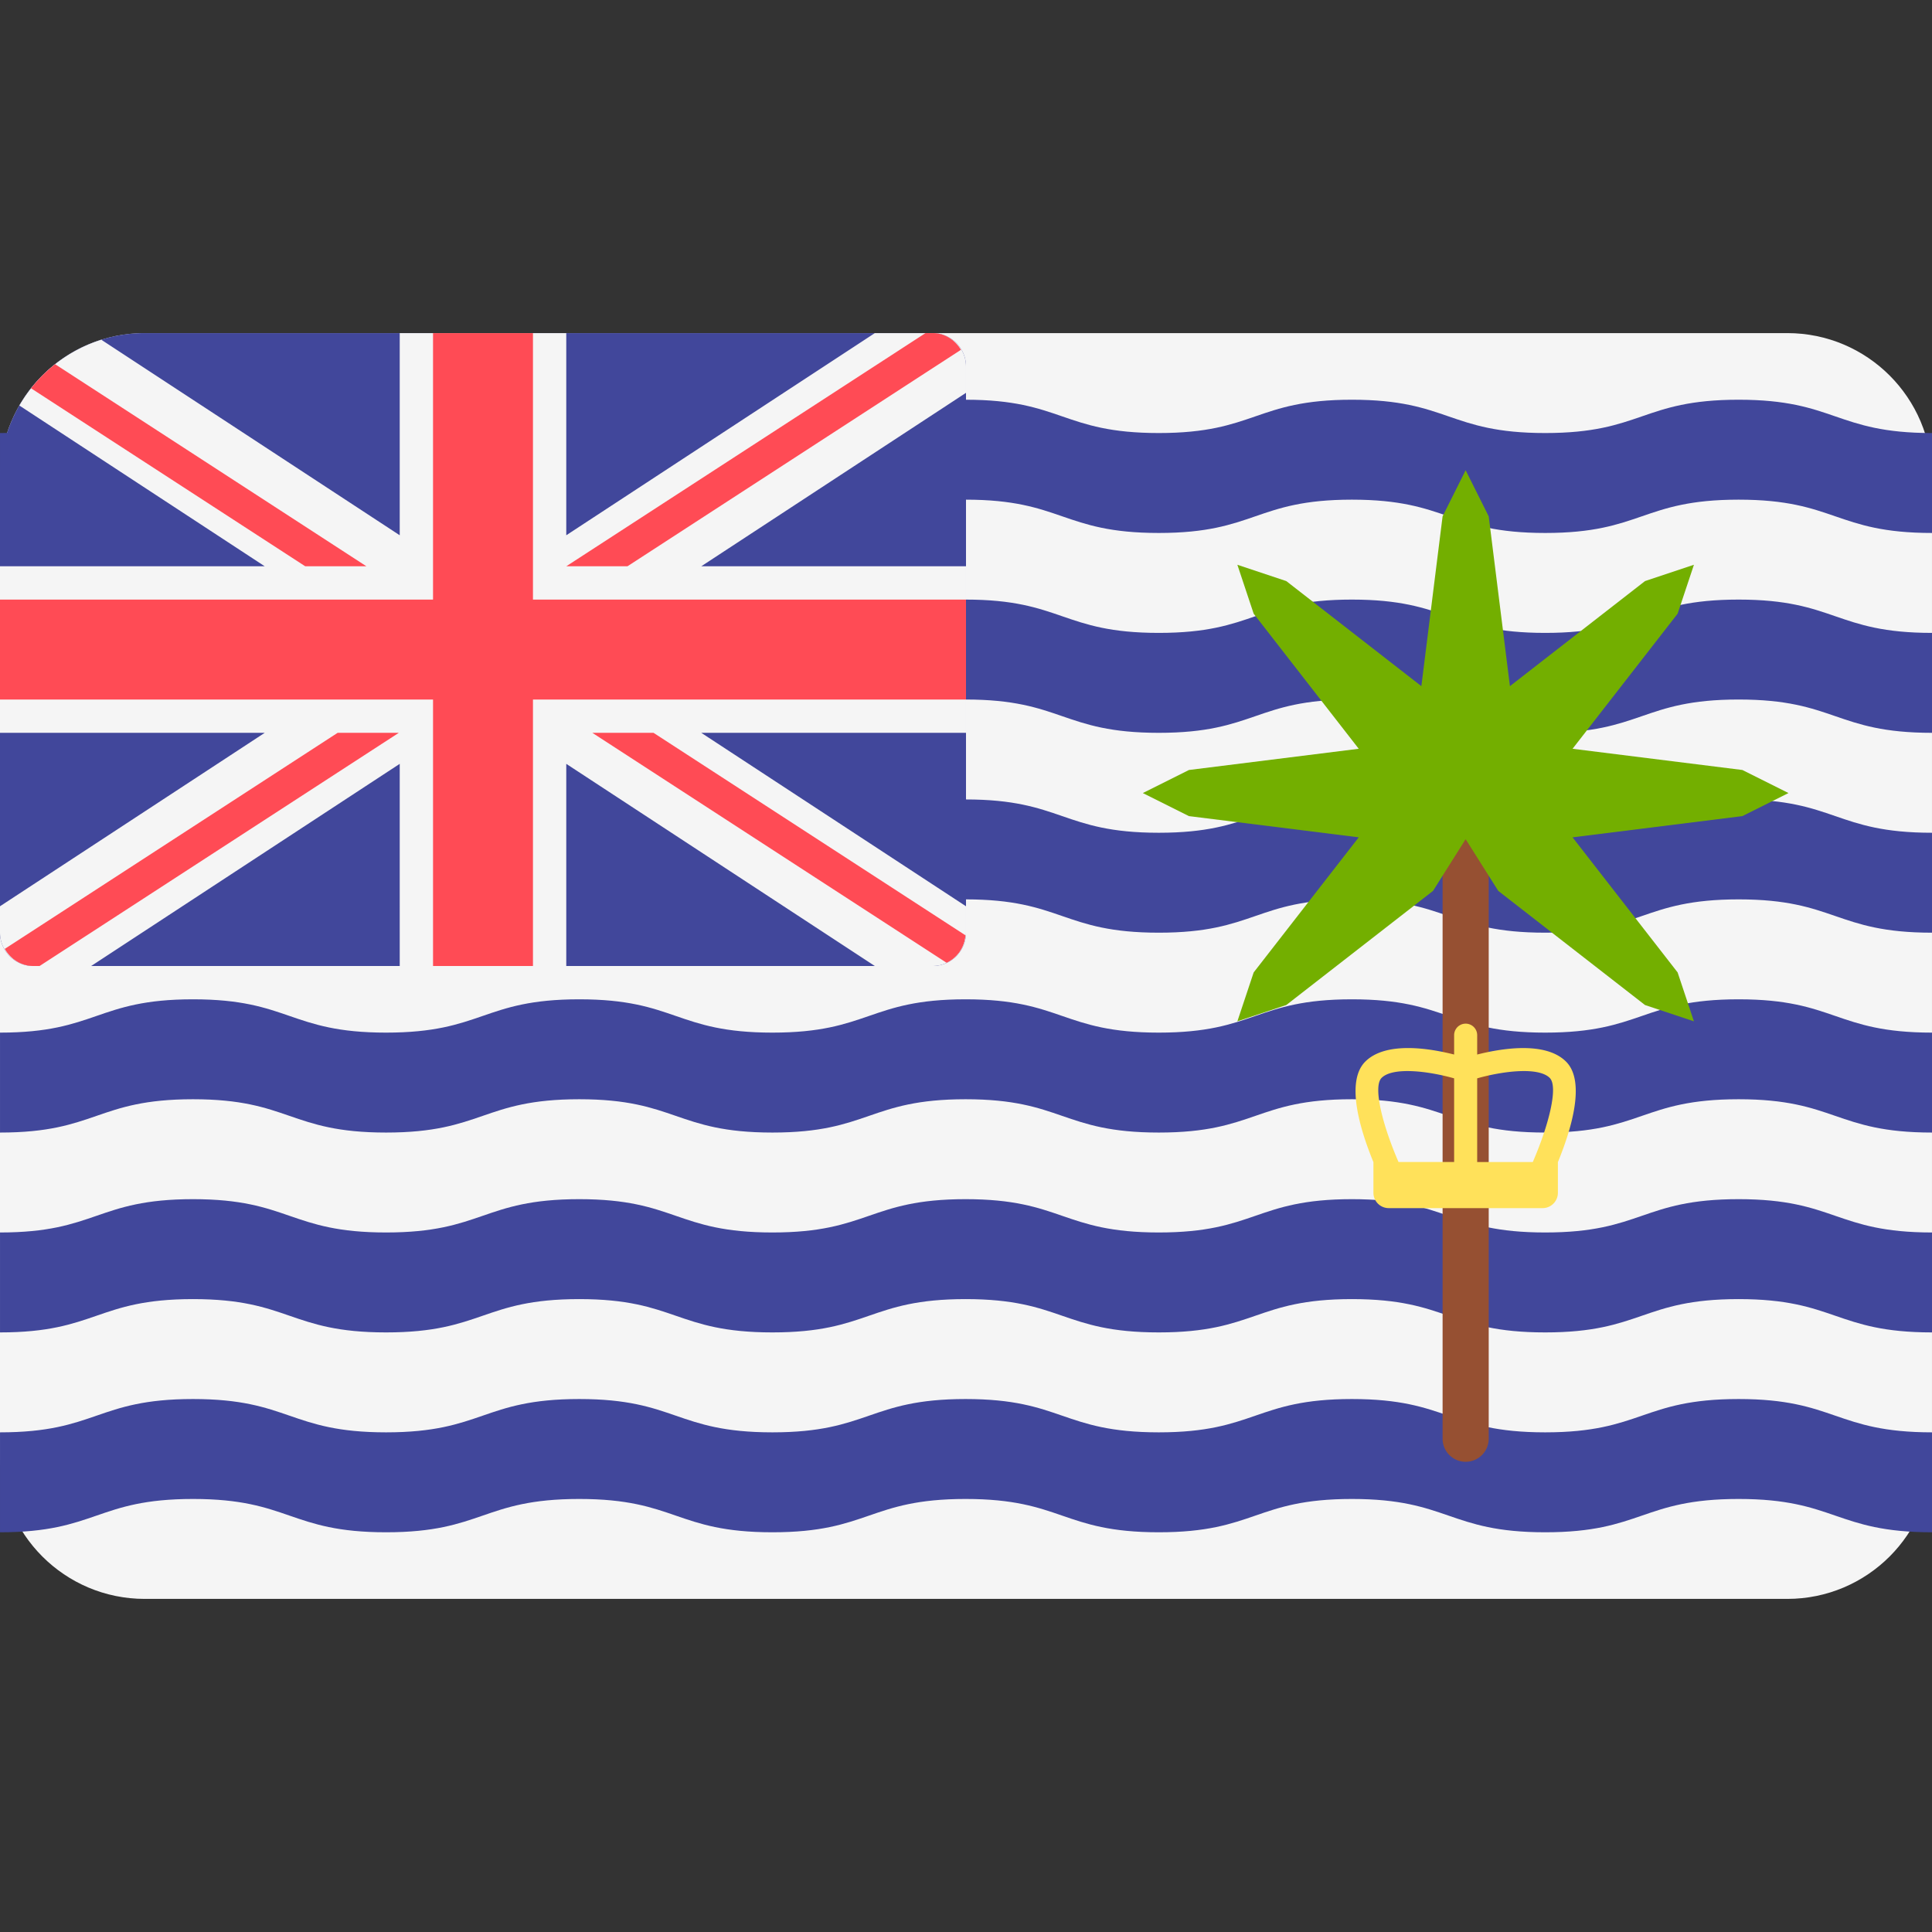
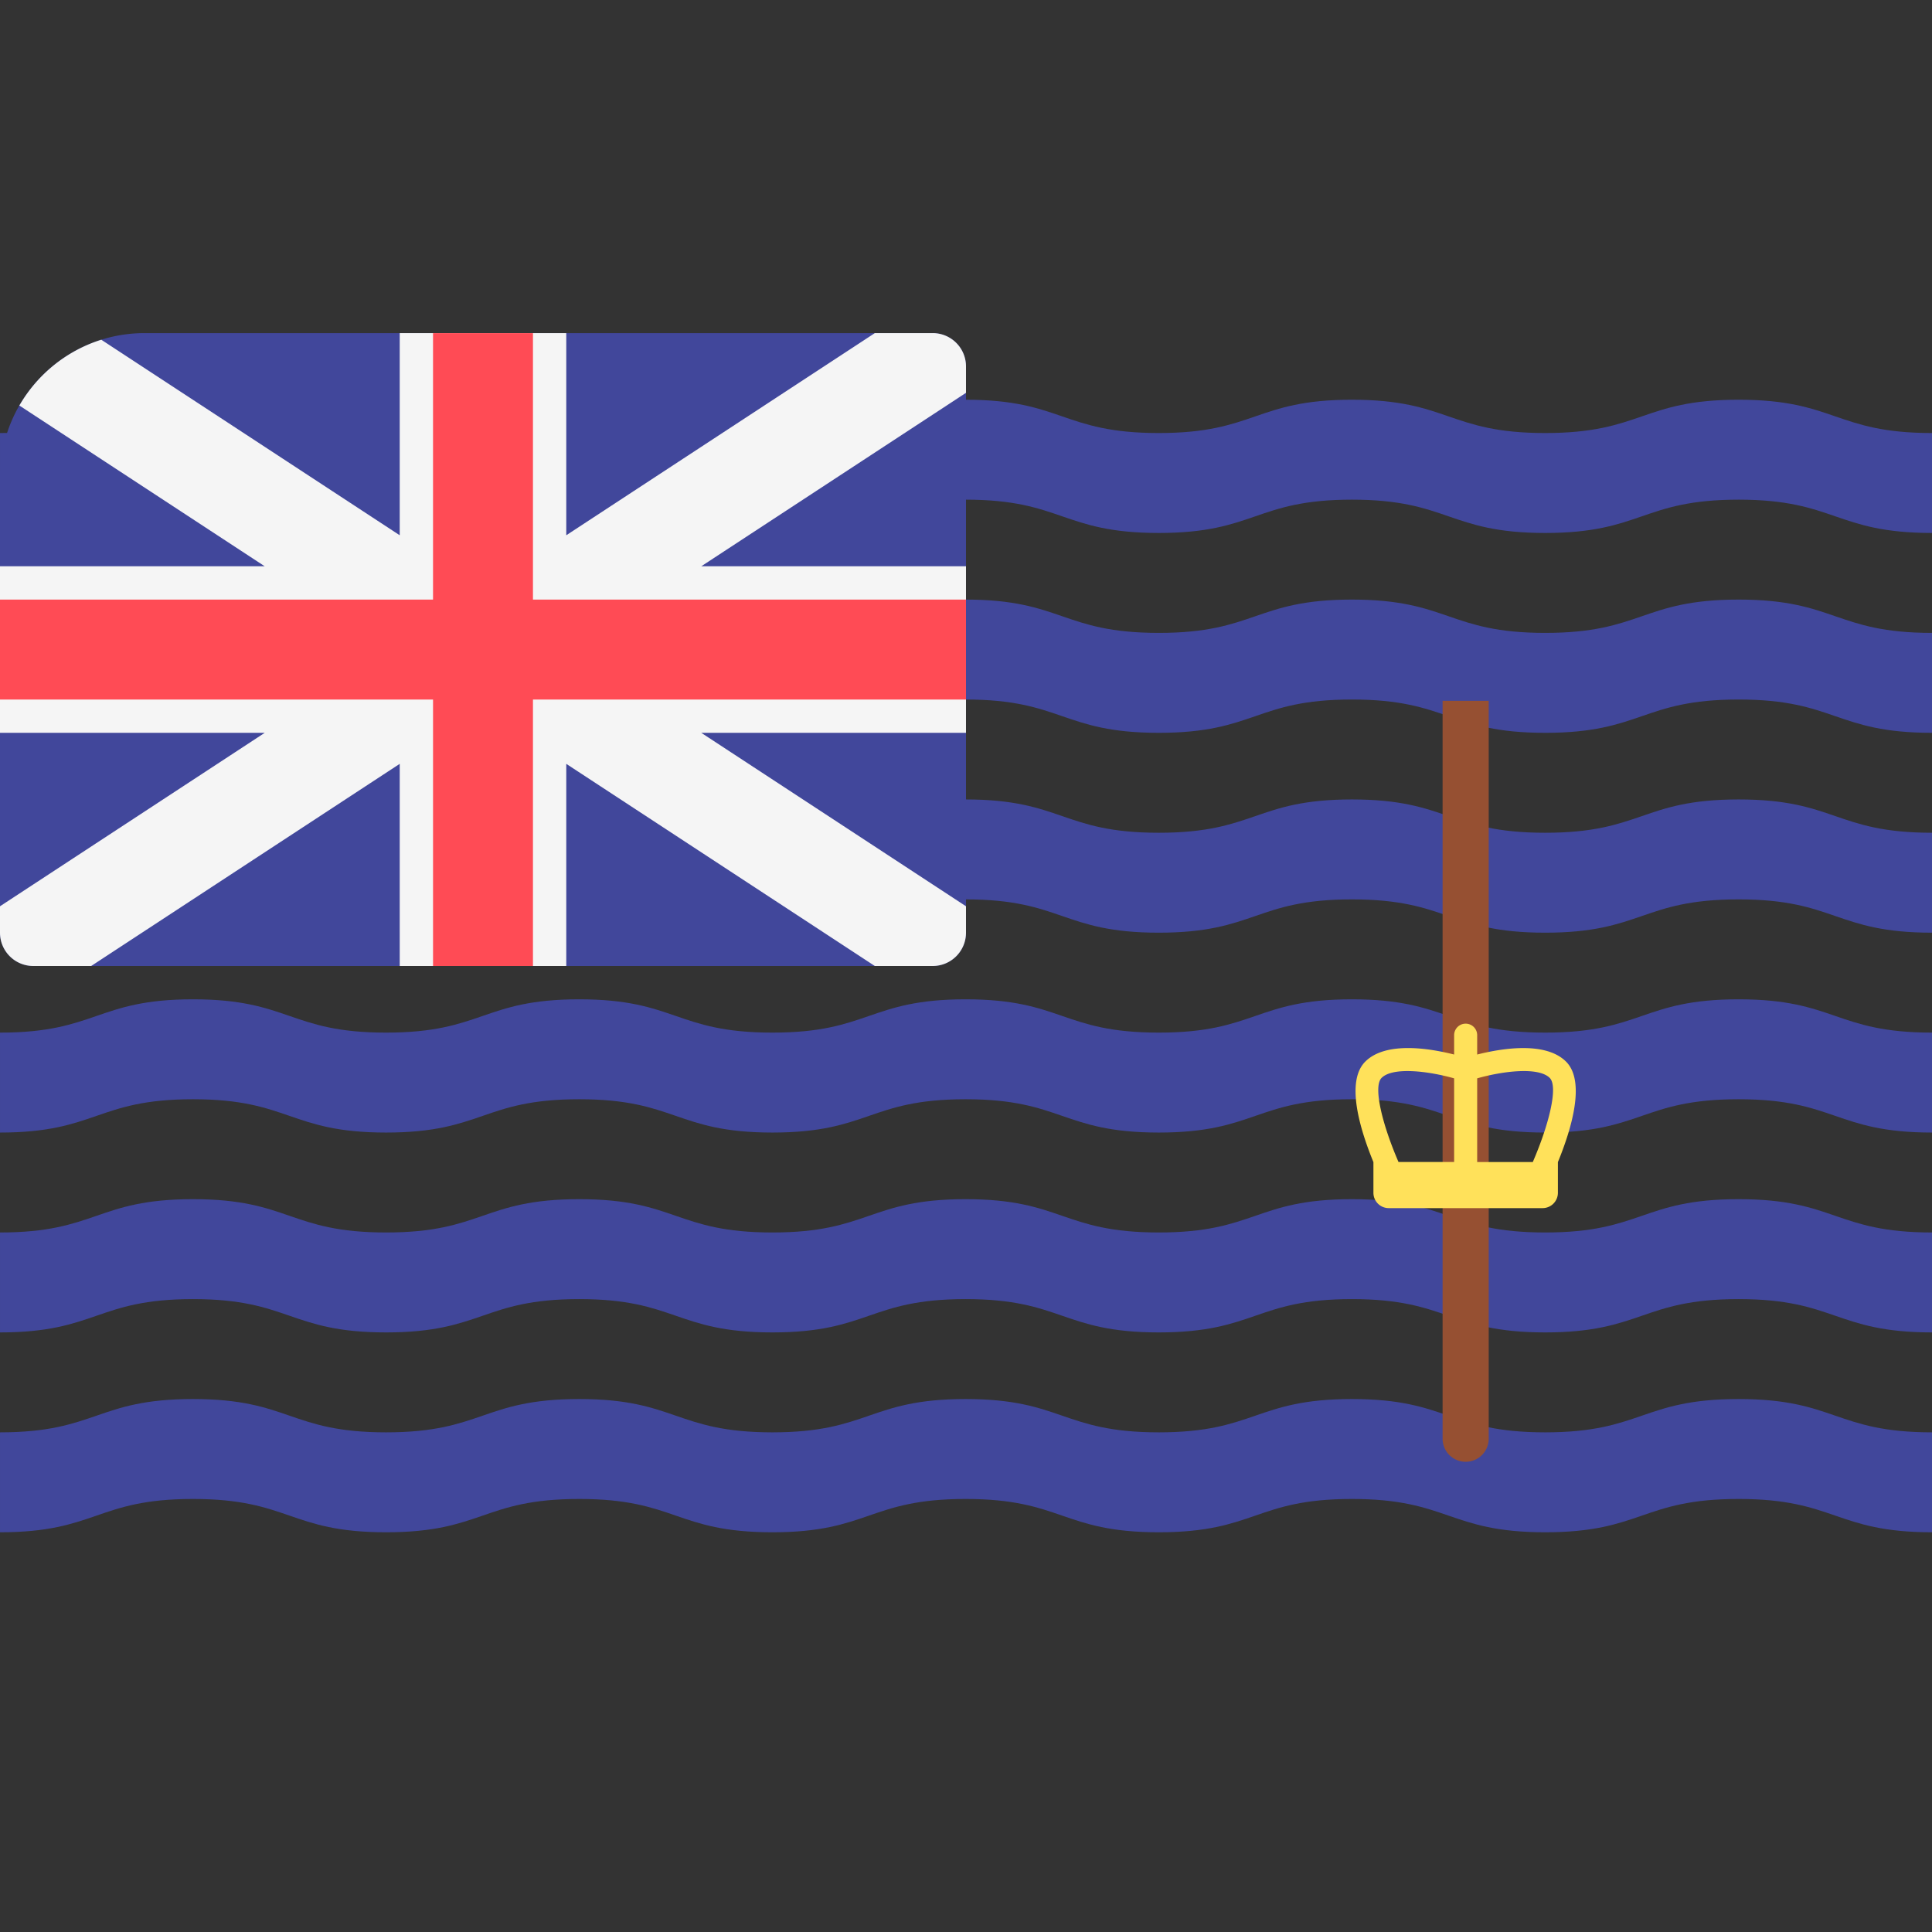
<svg xmlns="http://www.w3.org/2000/svg" xml:space="preserve" viewBox="0 0 512 512">
  <rect x="0" y="0" width="512" height="512" fill="#333333" stroke="none" />
-   <path fill="#f5f5f5" d="M38.345 423.724h435.309c21.177 0 38.345-17.167 38.345-38.345V126.621c0-21.176-17.167-38.345-38.345-38.345H38.345C17.167 88.276 0 105.445 0 126.621v258.758c0 21.177 17.167 38.345 38.345 38.345" />
  <path fill="#41479b" d="M512 353.103c-25.629 0-25.629-8.828-51.256-8.828-25.629 0-25.629 8.828-51.256 8.828-25.611 0-25.611-8.828-51.221-8.828-25.589 0-25.589 8.828-51.177 8.828-25.602 0-25.602-8.828-51.204-8.828-25.596 0-25.596 8.828-51.191 8.828s-25.596-8.828-51.19-8.828-25.596 8.828-51.191 8.828c-25.585 0-25.585-8.828-51.168-8.828-25.571 0-25.571 8.828-51.143 8.828V326.62c25.571 0 25.571-8.828 51.143-8.828 25.584 0 25.584 8.828 51.168 8.828 25.596 0 25.596-8.828 51.191-8.828s25.596 8.828 51.19 8.828c25.596 0 25.596-8.828 51.191-8.828 25.602 0 25.602 8.828 51.204 8.828 25.589 0 25.589-8.828 51.177-8.828 25.611 0 25.611 8.828 51.221 8.828 25.629 0 25.629-8.828 51.256-8.828 25.629 0 25.629 8.828 51.256 8.828zm0-105.931c-25.629 0-25.629-8.828-51.256-8.828-25.629 0-25.629 8.828-51.256 8.828-25.611 0-25.611-8.828-51.221-8.828-25.589 0-25.589 8.828-51.177 8.828-25.602 0-25.602-8.828-51.204-8.828-25.596 0-25.596 8.828-51.191 8.828s-25.596-8.828-51.19-8.828-25.596 8.828-51.191 8.828c-25.585 0-25.585-8.828-51.168-8.828-25.571 0-25.571 8.828-51.143 8.828V220.69c25.571 0 25.571-8.828 51.143-8.828 25.584 0 25.584 8.828 51.168 8.828 25.596 0 25.596-8.828 51.191-8.828s25.596 8.828 51.19 8.828c25.596 0 25.596-8.828 51.191-8.828 25.602 0 25.602 8.828 51.204 8.828 25.589 0 25.589-8.828 51.177-8.828 25.611 0 25.611 8.828 51.221 8.828 25.629 0 25.629-8.828 51.256-8.828 25.629 0 25.629 8.828 51.256 8.828zm0-52.965c-25.629 0-25.629-8.828-51.256-8.828-25.629 0-25.629 8.828-51.256 8.828-25.611 0-25.611-8.828-51.221-8.828-25.589 0-25.589 8.828-51.177 8.828-25.602 0-25.602-8.828-51.204-8.828-25.596 0-25.596 8.828-51.191 8.828s-25.596-8.828-51.19-8.828-25.596 8.828-51.191 8.828c-25.585 0-25.585-8.828-51.168-8.828-25.571 0-25.571 8.828-51.143 8.828v-26.483c25.571 0 25.571-8.828 51.143-8.828 25.584 0 25.584 8.828 51.168 8.828 25.596 0 25.596-8.828 51.191-8.828s25.596 8.828 51.19 8.828c25.596 0 25.596-8.828 51.191-8.828 25.602 0 25.602 8.828 51.204 8.828 25.589 0 25.589-8.828 51.177-8.828 25.611 0 25.611 8.828 51.221 8.828 25.629 0 25.629-8.828 51.256-8.828 25.629 0 25.629 8.828 51.256 8.828zm0-52.965c-25.629 0-25.629-8.828-51.256-8.828-25.629 0-25.629 8.828-51.256 8.828-25.611 0-25.611-8.828-51.221-8.828-25.589 0-25.589 8.828-51.177 8.828-25.602 0-25.602-8.828-51.204-8.828-25.596 0-25.596 8.828-51.191 8.828s-25.596-8.828-51.19-8.828-25.596 8.828-51.191 8.828c-25.585 0-25.585-8.828-51.168-8.828-25.571 0-25.571 8.828-51.143 8.828v-26.483c25.571 0 25.571-8.828 51.143-8.828 25.584 0 25.584 8.828 51.168 8.828 25.596 0 25.596-8.828 51.191-8.828s25.596 8.828 51.19 8.828c25.596 0 25.596-8.828 51.191-8.828 25.602 0 25.602 8.828 51.204 8.828 25.589 0 25.589-8.828 51.177-8.828 25.611 0 25.611 8.828 51.221 8.828 25.629 0 25.629-8.828 51.256-8.828 25.629 0 25.629 8.828 51.256 8.828zm0 158.896c-25.629 0-25.629-8.828-51.256-8.828-25.629 0-25.629 8.828-51.256 8.828-25.611 0-25.611-8.828-51.221-8.828-25.589 0-25.589 8.828-51.177 8.828-25.602 0-25.602-8.828-51.204-8.828-25.596 0-25.596 8.828-51.191 8.828s-25.596-8.828-51.19-8.828-25.596 8.828-51.191 8.828c-25.585 0-25.585-8.828-51.168-8.828-25.571 0-25.571 8.828-51.143 8.828v-26.483c25.571 0 25.571-8.828 51.143-8.828 25.584 0 25.584 8.828 51.168 8.828 25.596 0 25.596-8.828 51.191-8.828s25.596 8.828 51.19 8.828c25.596 0 25.596-8.828 51.191-8.828 25.602 0 25.602 8.828 51.204 8.828 25.589 0 25.589-8.828 51.177-8.828 25.611 0 25.611 8.828 51.221 8.828 25.629 0 25.629-8.828 51.256-8.828 25.629 0 25.629 8.828 51.256 8.828zm0 105.931c-25.629 0-25.629-8.828-51.256-8.828-25.629 0-25.629 8.828-51.256 8.828-25.611 0-25.611-8.828-51.221-8.828-25.589 0-25.589 8.828-51.177 8.828-25.602 0-25.602-8.828-51.204-8.828-25.596 0-25.596 8.828-51.191 8.828s-25.596-8.828-51.19-8.828-25.596 8.828-51.191 8.828c-25.585 0-25.585-8.828-51.168-8.828-25.571 0-25.571 8.828-51.143 8.828v-26.483c25.571 0 25.571-8.828 51.143-8.828 25.584 0 25.584 8.828 51.168 8.828 25.596 0 25.596-8.828 51.191-8.828s25.596 8.828 51.19 8.828c25.596 0 25.596-8.828 51.191-8.828 25.602 0 25.602 8.828 51.204 8.828 25.589 0 25.589-8.828 51.177-8.828 25.611 0 25.611 8.828 51.221 8.828 25.629 0 25.629-8.828 51.256-8.828 25.629 0 25.629 8.828 51.256 8.828z" />
  <path fill="#41479b" d="M8.828 256h238.344a8.83 8.83 0 0 0 8.828-8.828V97.104a8.83 8.83 0 0 0-8.823-8.828H38.345C17.167 88.276 0 105.445 0 126.621v120.551A8.827 8.827 0 0 0 8.828 256" />
  <path fill="#f5f5f5" d="M8.828 256h15.333l81.77-53.573V256h44.138v-53.573L231.838 256h15.333a8.83 8.83 0 0 0 8.828-8.828v-7.002l-70.154-45.963h70.154v-44.138h-70.155l70.155-45.963v-7.002a8.83 8.83 0 0 0-8.823-8.828h-15.338l-81.77 53.573V88.276H105.93v53.573L26.844 90.034c-9.234 2.9-16.954 9.203-21.713 17.434l65.024 42.601H0v44.138h70.155L0 240.17v7.002A8.83 8.83 0 0 0 8.828 256" />
  <path fill="#ff4b55" d="M255.999 158.897H141.241V88.276h-26.483v70.621H0v26.482h114.758V256h26.483v-70.621h114.758z" />
-   <path fill="#ff4b55" d="m8.227 102.902 72.662 47.167h16.214l-82.496-53.55a38.6 38.6 0 0 0-6.38 6.383m158.056 47.167 88.374-57.366c-1.536-2.599-4.246-4.427-7.485-4.427h-1.909l-95.194 61.793zm-76.809 44.138L1.269 251.463C2.79 254.125 5.542 256 8.828 256h1.665l95.195-61.793zm166.385 53.66-82.666-53.659H156.98l93.873 60.934c2.813-1.305 4.741-4.04 5.006-7.275" />
  <path fill="#965032" d="M388.413 387.387a6.11 6.11 0 0 1-6.111-6.111V185.724h12.222v195.553a6.11 6.11 0 0 1-6.111 6.11" />
-   <path fill="#73af00" d="m473.968 210.167-12.222-6.111-45-5.624 27.842-35.797 4.321-12.964-12.963 4.322-35.797 27.841-5.624-44.998-6.112-12.223-6.111 12.223-5.624 44.998-35.797-27.841-12.963-4.322 4.321 12.964 27.842 35.797-45 5.624-12.222 6.111 12.222 6.111 45 5.626-27.842 35.795-4.321 12.965 12.963-4.321 38.89-30.248 8.642-13.705 8.642 13.705 38.891 30.248 12.963 4.321-4.321-12.965-27.842-35.795 45-5.626z" />
  <path fill="#ffe15a" d="M415.018 281.34c-5.492-5.482-17.252-3.467-23.549-1.877v-5.129a3.055 3.055 0 0 0-6.11 0v5.128c-6.296-1.594-18.055-3.609-23.549 1.878-5.238 5.235-1.443 17.858 2.161 26.634v8.126a4.065 4.065 0 0 0 4.066 4.066h40.756a4.066 4.066 0 0 0 4.066-4.066v-8.126c3.602-8.776 7.397-21.399 2.159-26.634m-4.321 4.321c2.333 2.335-.28 12.567-4.49 22.284h-14.739v-22.17c6.861-1.943 16.259-3.091 19.229-.114m-44.567 0c2.968-2.976 12.366-1.828 19.229.114v22.169H370.62c-4.21-9.716-6.823-19.948-4.49-22.283" />
</svg>